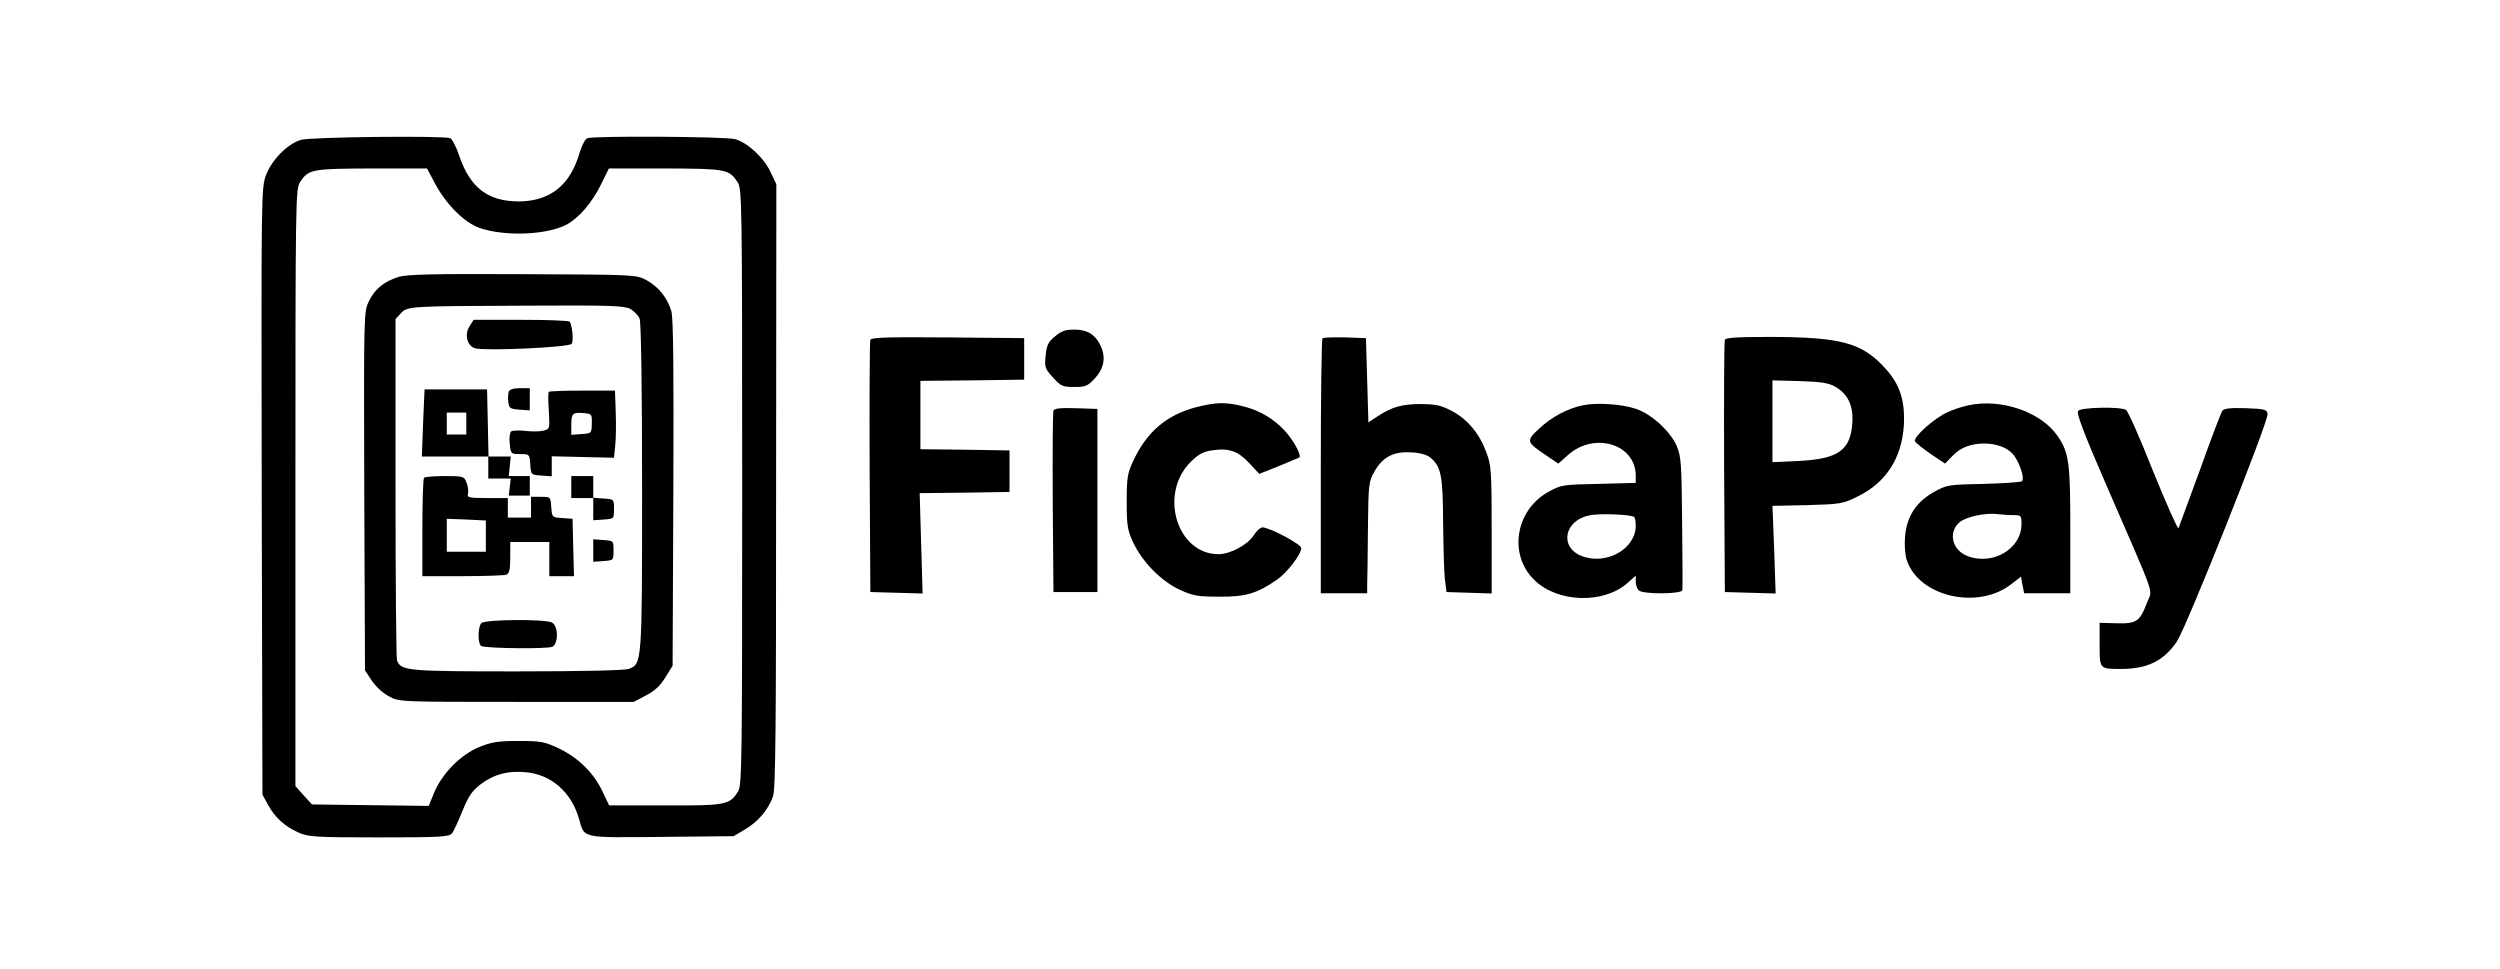
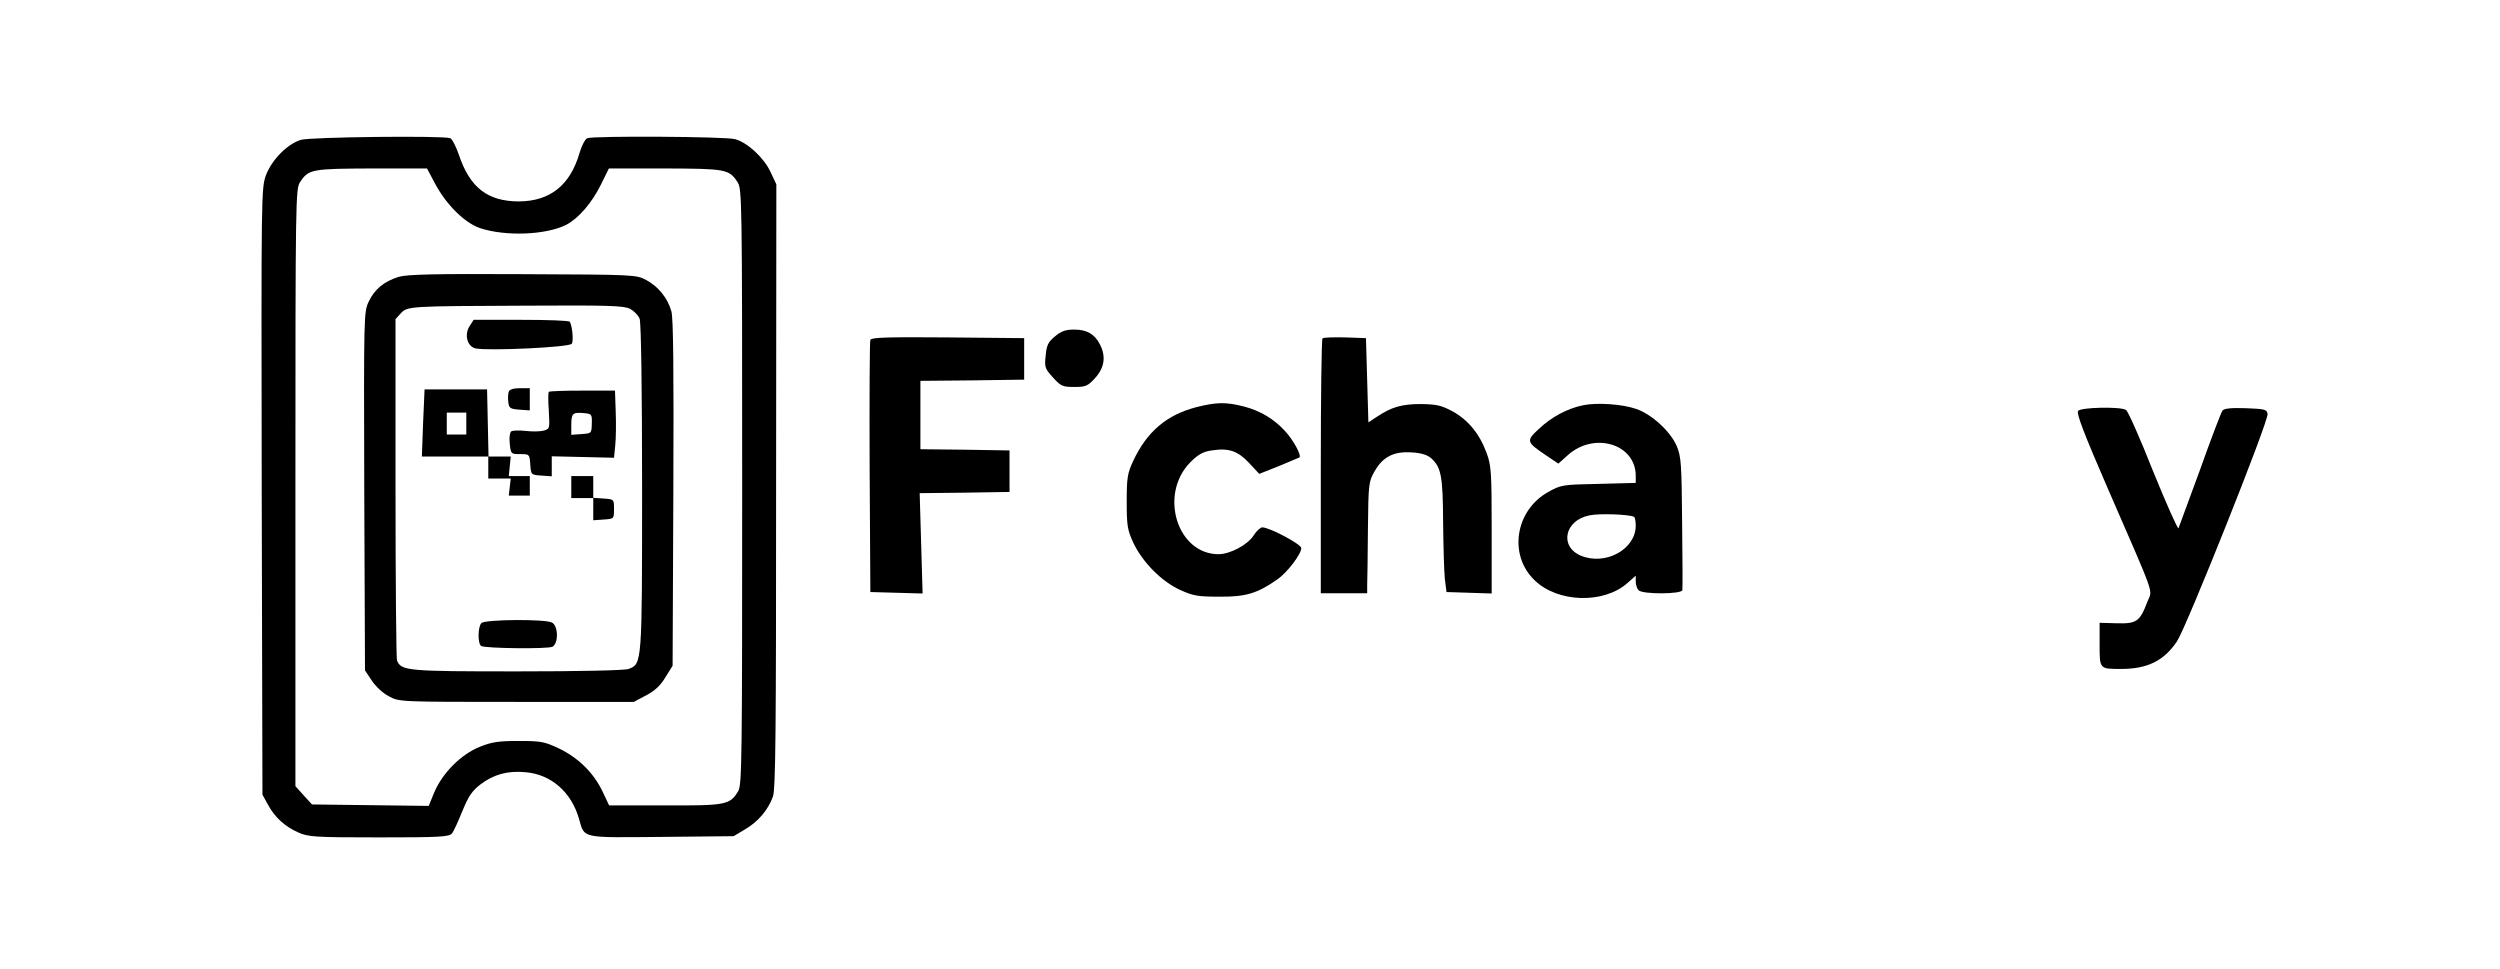
<svg xmlns="http://www.w3.org/2000/svg" version="1.0" width="1024pt" height="397pt" viewBox="0 0 1024 397" preserveAspectRatio="xMidYMid meet">
  <g transform="translate(0,397) scale(0.1,-0.1)" fill="currentColor" stroke="none">
    <path d="M1232 3397 c-55 -17 -118 -81 -142 -143 -20 -55 -20 -62 -18 -1297 l3 -1242 22 -40 c28 -52 68 -89 123 -114 42 -19 65 -21 331 -21 248 0 288 2 300 16 7 8 26 50 43 92 25 61 40 83 74 109 54 41 111 57 185 50 105 -9 188 -82 219 -192 23 -80 5 -76 338 -73 l295 3 47 28 c53 31 94 79 114 134 11 31 13 267 13 1273 l1 1235 -24 51 c-27 58 -94 120 -145 134 -39 11 -579 14 -605 4 -9 -3 -23 -30 -32 -60 -38 -132 -120 -198 -248 -199 -128 0 -201 56 -246 190 -12 35 -28 66 -36 69 -28 11 -577 5 -612 -7z m550 -179 c45 -85 120 -160 183 -182 104 -35 270 -29 354 13 51 27 105 89 143 166 l32 65 231 0 c249 -1 261 -3 296 -56 18 -28 19 -60 19 -1247 0 -1111 -1 -1221 -16 -1247 -34 -57 -50 -60 -301 -59 l-228 0 -27 57 c-36 76 -99 138 -178 176 -59 28 -74 31 -165 31 -83 0 -110 -4 -160 -24 -77 -31 -153 -108 -186 -186 l-23 -56 -239 3 -239 3 -34 37 -34 38 0 1222 c0 1192 1 1224 19 1252 35 53 47 55 293 56 l227 0 33 -62z" />
    <path d="M1633 2836 c-60 -19 -98 -50 -122 -100 -21 -43 -21 -49 -19 -778 l3 -734 28 -42 c15 -23 46 -52 70 -64 42 -23 42 -23 522 -23 l481 0 49 26 c35 18 59 39 80 74 l30 48 3 706 c2 511 0 717 -8 746 -16 55 -53 101 -103 128 -42 22 -46 22 -507 24 -362 2 -474 -1 -507 -11z m948 -131 c16 -9 34 -27 39 -41 6 -15 10 -291 10 -690 0 -724 0 -723 -55 -744 -16 -6 -196 -10 -456 -10 -452 0 -476 2 -493 45 -3 9 -6 327 -6 707 l0 691 21 23 c28 30 32 30 512 32 342 2 402 0 428 -13z" />
    <path d="M1924 2635 c-23 -35 -11 -83 23 -92 48 -11 385 4 395 19 8 12 2 73 -8 90 -3 5 -93 8 -199 8 l-195 0 -16 -25z" />
    <path d="M1739 2375 c0 0 -3 -62 -6 -137 l-5 -138 136 0 136 0 0 -45 0 -45 46 0 46 0 -4 -35 -4 -35 43 0 43 0 0 40 0 40 -43 0 -43 0 4 40 4 40 -46 0 -45 0 -3 138 -3 137 -127 0 c-71 0 -128 0 -129 0z m171 -140 l0 -45 -40 0 -40 0 0 45 0 45 40 0 40 0 0 -45z" />
    <path d="M2084 2366 c-3 -8 -4 -27 -2 -43 3 -25 7 -28 46 -31 l42 -3 0 45 0 46 -40 0 c-26 0 -43 -5 -46 -14z" />
    <path d="M2248 2365 c-3 -3 -3 -38 0 -79 4 -72 4 -73 -22 -80 -15 -4 -48 -4 -74 -1 -26 3 -52 2 -58 -2 -6 -5 -9 -27 -6 -50 4 -42 5 -43 42 -43 38 0 39 0 42 -42 3 -43 3 -43 46 -46 l42 -3 0 41 0 41 128 -3 127 -3 5 50 c3 28 4 89 2 138 l-3 87 -133 0 c-73 0 -135 -2 -138 -5z m176 -130 c-1 -40 -1 -40 -42 -43 l-42 -3 0 39 c0 48 5 54 50 50 34 -3 35 -4 34 -43z" />
-     <path d="M1737 2013 c-4 -3 -7 -96 -7 -205 l0 -198 164 0 c90 0 171 3 180 6 12 5 16 21 16 70 l0 64 80 0 80 0 0 -70 0 -70 50 0 51 0 -3 118 -3 117 -42 3 c-42 3 -42 3 -45 45 -3 42 -3 42 -43 42 l-40 0 0 -43 0 -42 -47 0 -48 0 0 40 0 40 -84 0 c-76 0 -84 2 -79 18 2 10 0 30 -6 45 -10 26 -13 27 -89 27 -43 0 -82 -3 -85 -7z m253 -239 l0 -64 -80 0 -80 0 0 68 0 67 80 -3 80 -4 0 -64z" />
    <path d="M2340 1975 l0 -45 45 0 45 0 0 -46 0 -45 43 3 c42 3 42 3 42 43 0 40 0 40 -42 43 l-43 3 0 45 0 44 -45 0 -45 0 0 -45z" />
-     <path d="M2430 1715 l0 -46 42 3 c41 3 41 3 41 43 0 40 0 40 -41 43 l-42 3 0 -46z" />
    <path d="M1972 1418 c-15 -15 -16 -84 -1 -94 17 -10 272 -13 292 -3 25 14 24 85 -2 99 -28 15 -274 13 -289 -2z" />
    <path d="M4321 2592 c-28 -23 -34 -36 -38 -79 -5 -47 -3 -53 30 -89 32 -36 40 -39 87 -39 47 0 55 3 86 37 38 42 45 88 19 138 -22 42 -53 60 -105 60 -35 0 -53 -6 -79 -28z" />
    <path d="M3565 2578 c-3 -7 -4 -242 -3 -523 l3 -510 107 -3 107 -3 -6 205 -6 206 184 2 184 3 0 85 0 85 -182 3 -183 2 0 140 0 140 213 2 212 3 0 85 0 85 -313 3 c-245 2 -314 0 -317 -10z" />
    <path d="M5417 2584 c-4 -4 -7 -241 -7 -526 l0 -518 95 0 95 0 0 33 c1 17 2 120 3 227 2 188 3 197 27 239 34 60 79 83 152 78 38 -2 64 -10 79 -23 42 -37 49 -73 50 -261 1 -98 4 -203 7 -233 l7 -55 93 -3 92 -3 0 260 c0 239 -2 265 -21 316 -29 79 -76 135 -139 170 -47 25 -66 29 -130 30 -78 0 -120 -12 -180 -52 l-35 -23 -5 172 -5 173 -85 3 c-47 1 -89 0 -93 -4z" />
-     <path d="M7065 2578 c-3 -7 -4 -242 -3 -523 l3 -510 104 -3 104 -3 -6 180 -7 179 143 3 c137 4 145 5 209 37 113 56 177 155 186 287 6 101 -15 169 -74 234 -96 107 -180 130 -472 131 -137 0 -184 -3 -187 -12z m454 -193 c51 -30 73 -78 68 -148 -7 -111 -58 -147 -218 -155 l-109 -5 0 168 0 167 113 -3 c89 -3 119 -8 146 -24z" />
    <path d="M4899 2302 c-121 -32 -201 -100 -257 -219 -24 -52 -27 -69 -27 -168 0 -98 3 -116 27 -168 38 -80 115 -158 191 -193 55 -25 74 -28 162 -28 107 -1 154 13 236 70 41 28 99 104 99 129 0 16 -130 85 -160 85 -8 -1 -24 -15 -35 -33 -24 -38 -96 -77 -144 -77 -170 0 -245 246 -115 377 32 32 52 43 87 48 70 11 107 -2 153 -51 l42 -45 78 31 c43 18 82 34 86 36 11 7 -25 73 -60 110 -44 48 -101 82 -167 99 -74 19 -113 18 -196 -3z" />
    <path d="M6484 2310 c-64 -13 -129 -48 -180 -96 -54 -50 -53 -54 30 -110 l49 -33 38 34 c108 98 279 47 279 -84 l0 -29 -152 -4 c-150 -3 -154 -4 -208 -34 -134 -76 -162 -258 -54 -361 95 -92 282 -97 379 -12 l35 31 0 -24 c0 -13 5 -29 12 -36 17 -17 178 -16 179 1 1 6 1 131 -1 277 -2 242 -4 269 -22 313 -26 60 -102 130 -166 152 -57 20 -162 27 -218 15z m209 -457 c4 -2 7 -19 7 -36 0 -97 -124 -165 -225 -123 -89 38 -66 145 35 165 41 9 165 4 183 -6z" />
-     <path d="M8063 2310 c-24 -5 -62 -17 -85 -28 -55 -24 -144 -104 -134 -120 4 -7 33 -30 65 -52 l58 -39 24 25 c13 14 33 31 44 36 65 35 165 26 208 -20 26 -28 52 -101 39 -113 -4 -4 -74 -9 -157 -11 -147 -3 -151 -4 -205 -34 -72 -41 -110 -99 -117 -182 -3 -35 0 -74 7 -96 49 -149 288 -205 425 -101 l43 33 6 -34 7 -34 94 0 95 0 0 258 c0 278 -5 317 -52 386 -67 98 -230 155 -365 126z m183 -450 c33 0 34 -2 34 -37 0 -103 -121 -172 -225 -129 -59 25 -75 94 -31 135 26 24 108 42 160 35 16 -2 44 -4 62 -4z" />
-     <path d="M4315 2288 c-3 -7 -4 -177 -3 -378 l3 -365 90 0 90 0 0 375 0 375 -88 3 c-64 2 -89 -1 -92 -10z" />
    <path d="M8512 2287 c-8 -9 23 -91 119 -312 204 -469 185 -416 165 -469 -31 -82 -44 -91 -125 -89 l-71 2 0 -89 c0 -101 -1 -100 88 -100 108 0 175 33 229 113 39 59 375 901 371 931 -3 19 -10 21 -89 24 -61 2 -89 -1 -96 -10 -5 -7 -47 -116 -92 -243 -46 -126 -86 -234 -88 -239 -3 -4 -50 101 -104 234 -53 134 -103 247 -111 251 -22 14 -184 11 -196 -4z" />
  </g>
</svg>